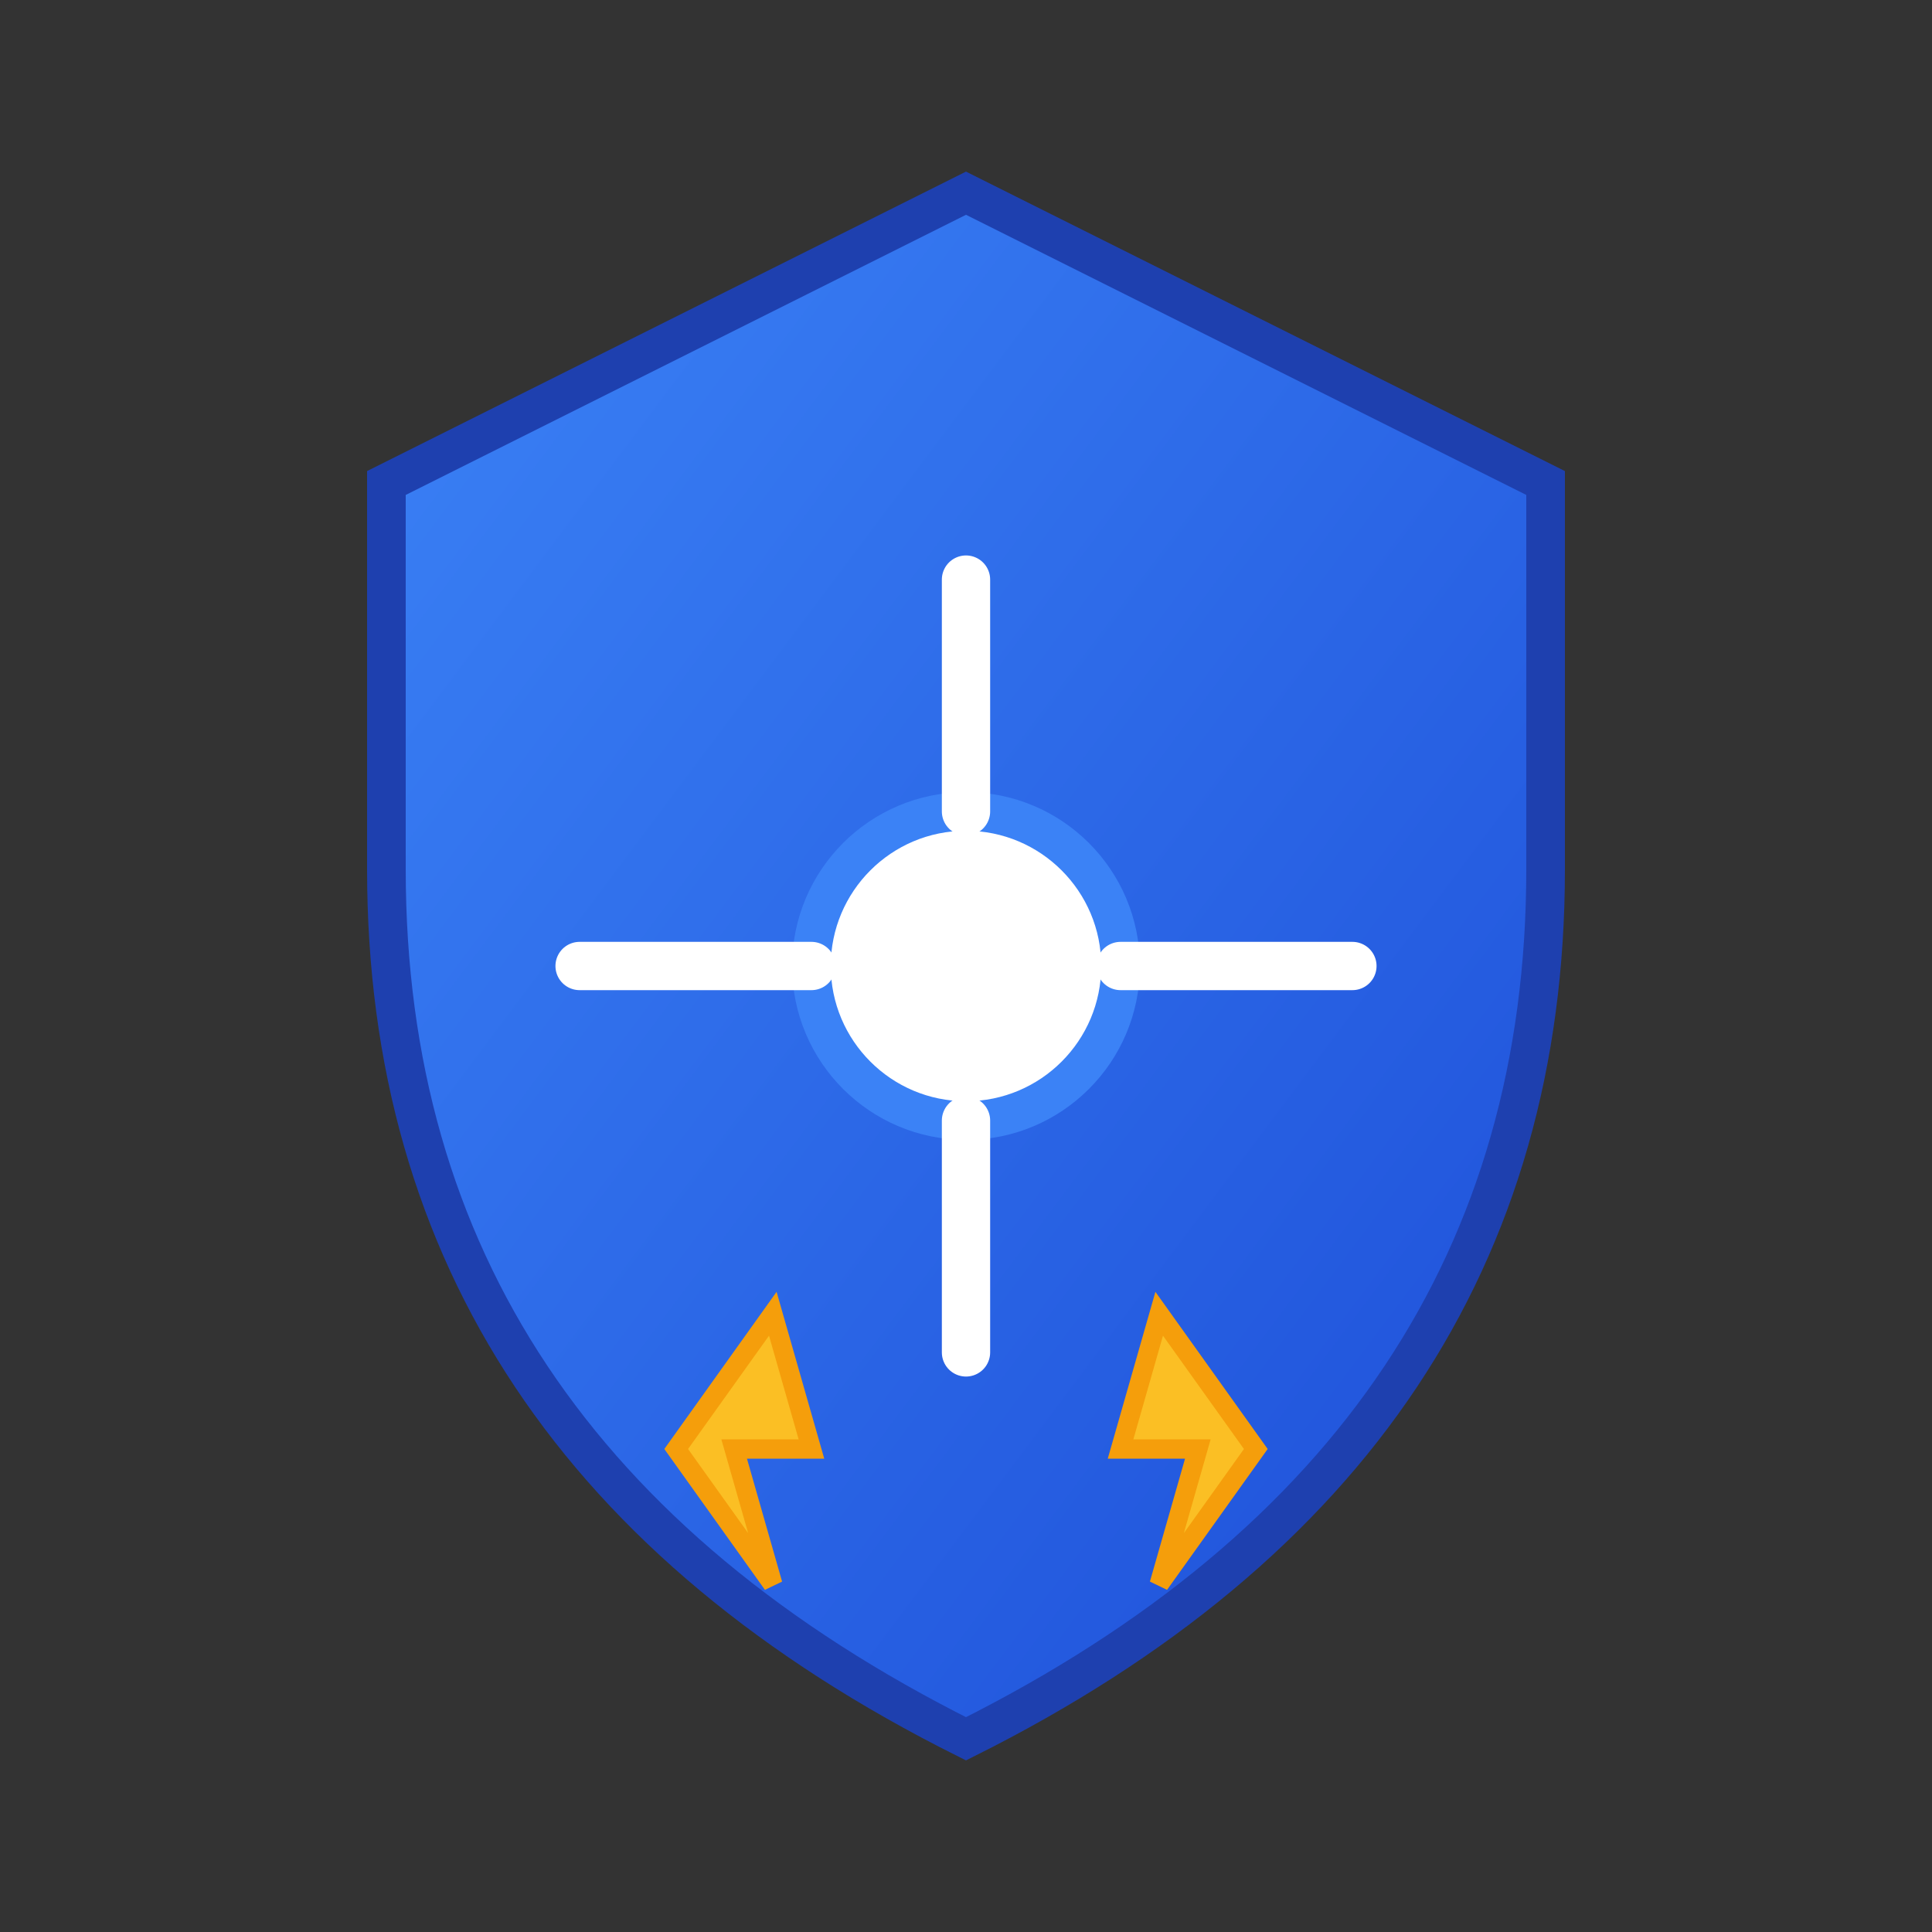
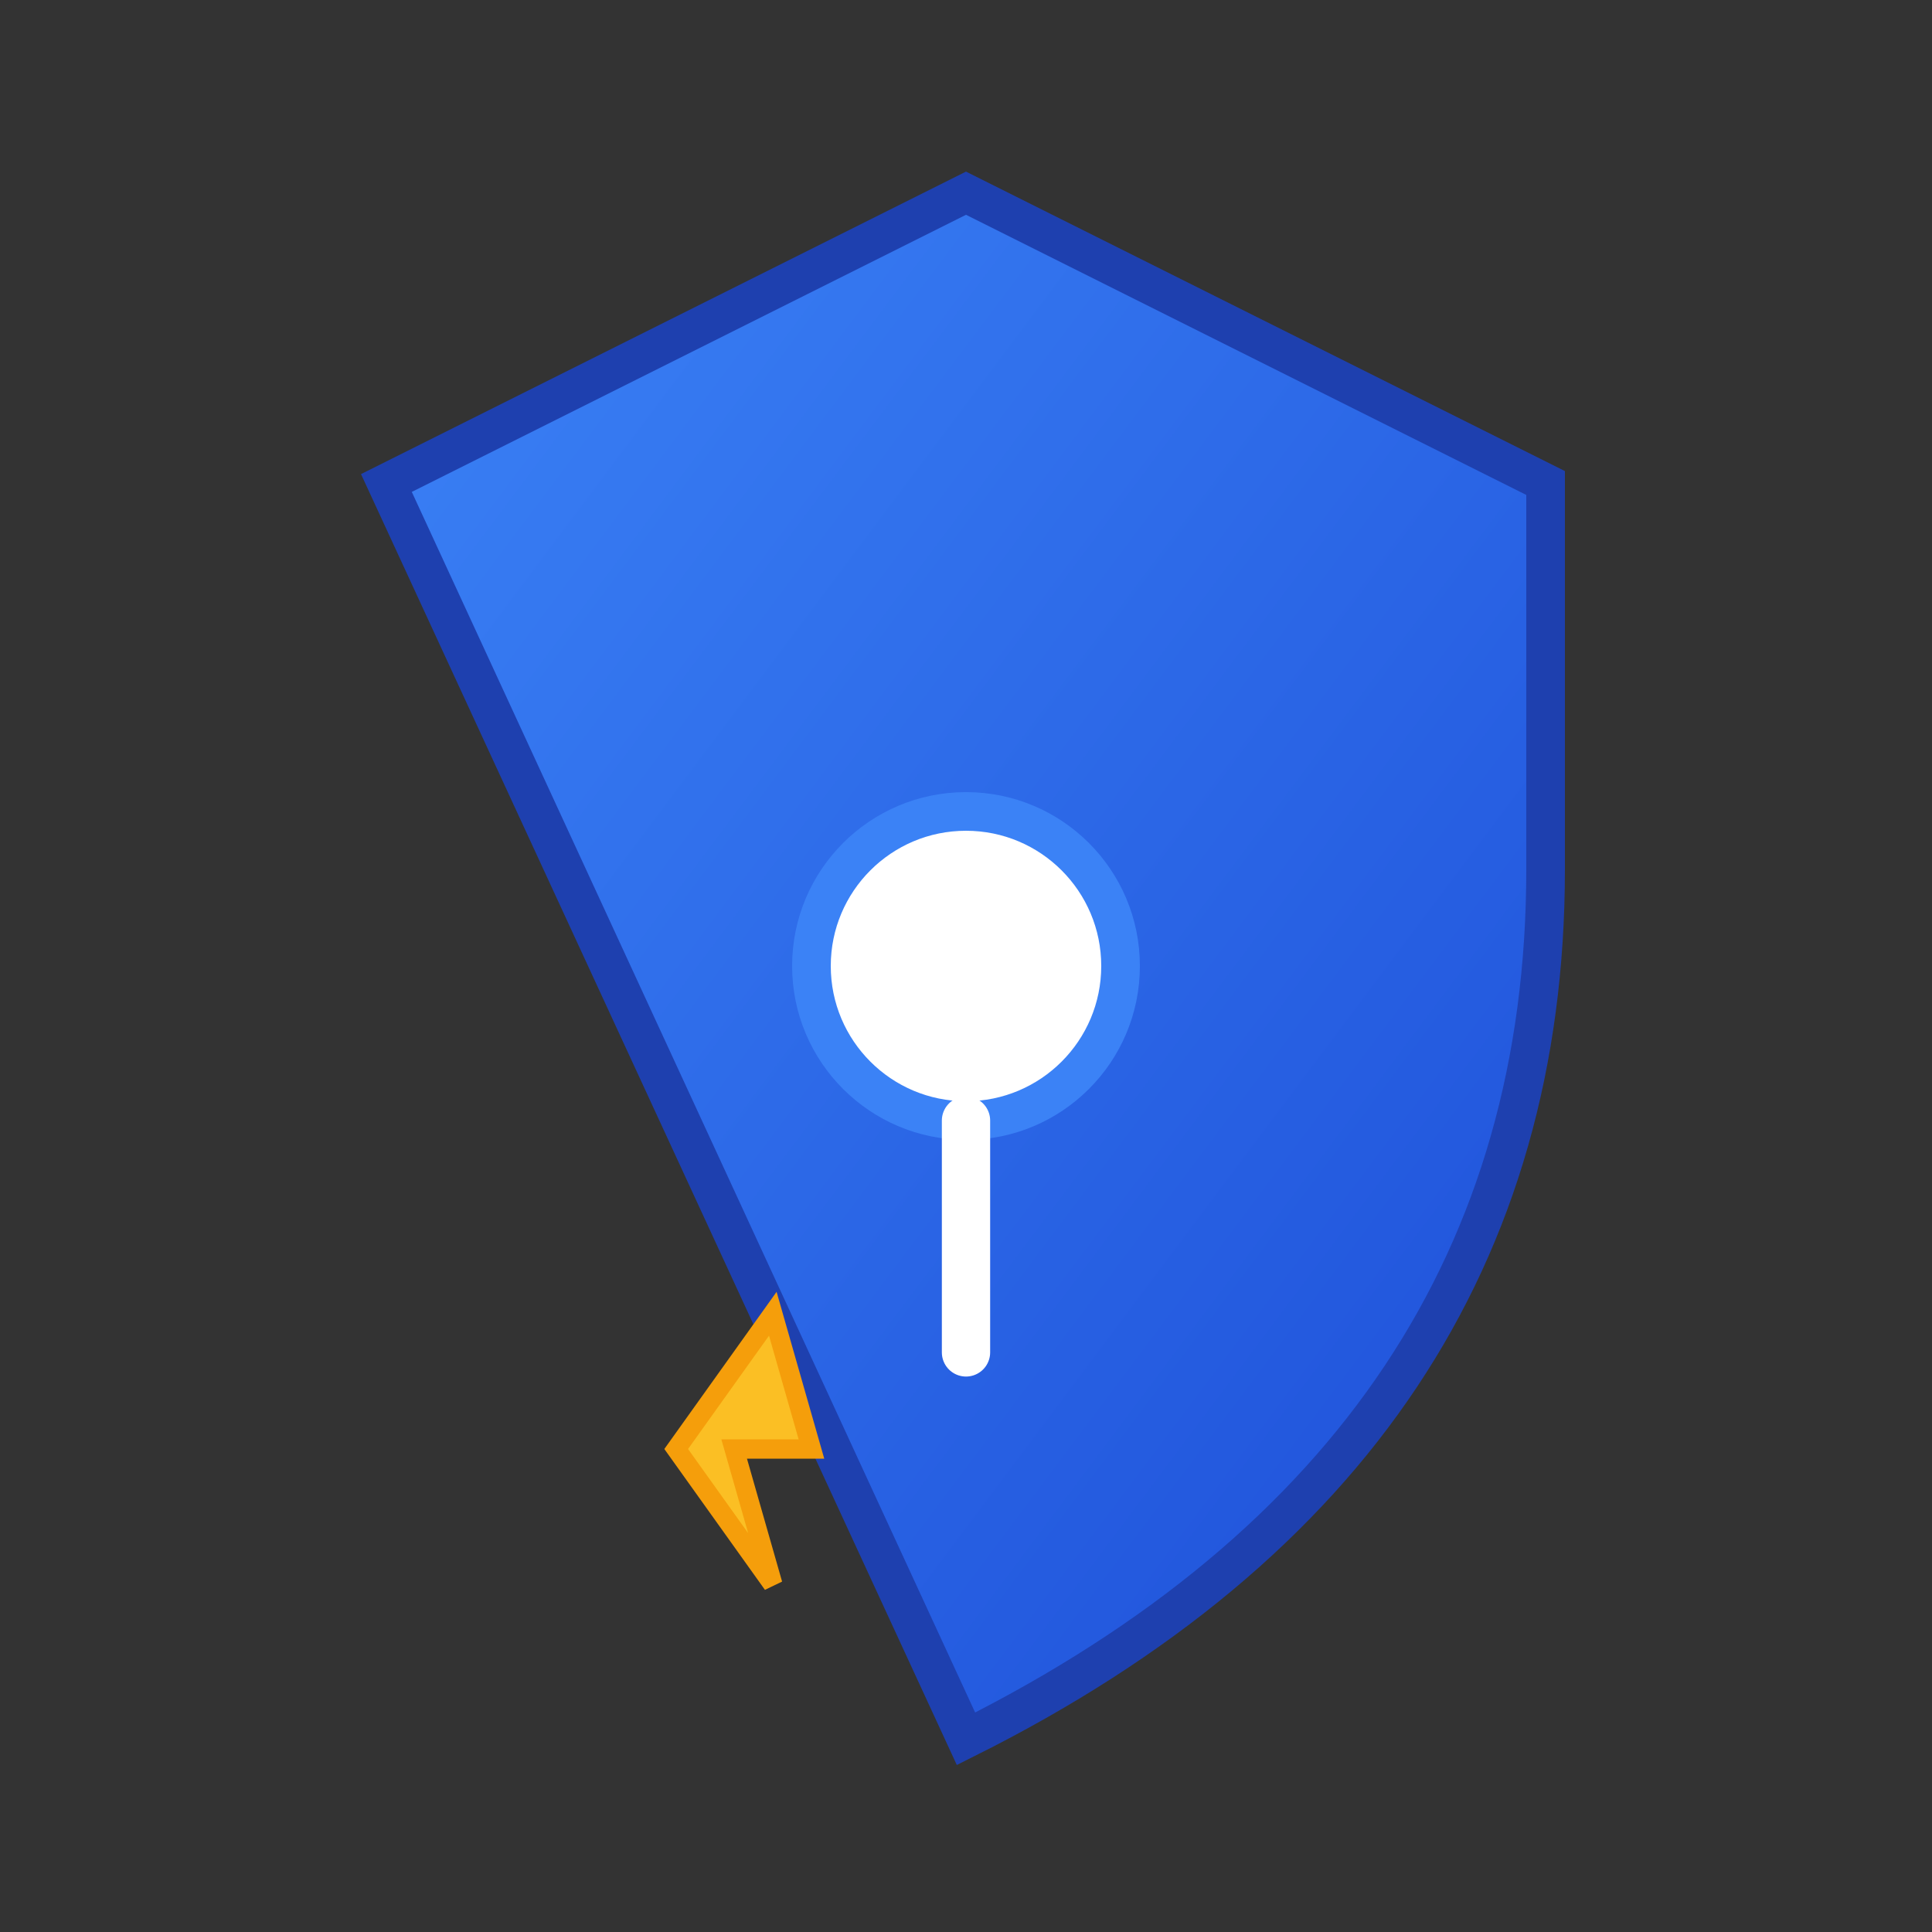
<svg xmlns="http://www.w3.org/2000/svg" viewBox="0 0 100 100">
  <rect x="0" y="0" width="100" height="100" fill="#333333" stroke="none" />
  <defs>
    <linearGradient id="grad1" x1="0%" y1="0%" x2="100%" y2="100%">
      <stop offset="0%" style="stop-color:#3b82f6;stop-opacity:1" />
      <stop offset="100%" style="stop-color:#1d4ed8;stop-opacity:1" />
    </linearGradient>
  </defs>
-   <path d="M50 10 L80 25 L80 45 C80 65 70 80 50 90 C30 80 20 65 20 45 L20 25 Z" fill="url(#grad1)" stroke="#1e40af" stroke-width="2" />
+   <path d="M50 10 L80 25 L80 45 C80 65 70 80 50 90 L20 25 Z" fill="url(#grad1)" stroke="#1e40af" stroke-width="2" />
  <circle cx="50" cy="50" r="8" fill="#fff" stroke="#3b82f6" stroke-width="2" />
-   <line x1="50" y1="30" x2="50" y2="42" stroke="#fff" stroke-width="2.5" stroke-linecap="round" />
  <line x1="50" y1="58" x2="50" y2="70" stroke="#fff" stroke-width="2.5" stroke-linecap="round" />
-   <line x1="30" y1="50" x2="42" y2="50" stroke="#fff" stroke-width="2.5" stroke-linecap="round" />
-   <line x1="58" y1="50" x2="70" y2="50" stroke="#fff" stroke-width="2.5" stroke-linecap="round" />
  <path d="M35 75 L40 82 L38 75 L42 75 L40 68 Z" fill="#fbbf24" stroke="#f59e0b" stroke-width="1" />
-   <path d="M65 75 L60 82 L62 75 L58 75 L60 68 Z" fill="#fbbf24" stroke="#f59e0b" stroke-width="1" />
</svg>